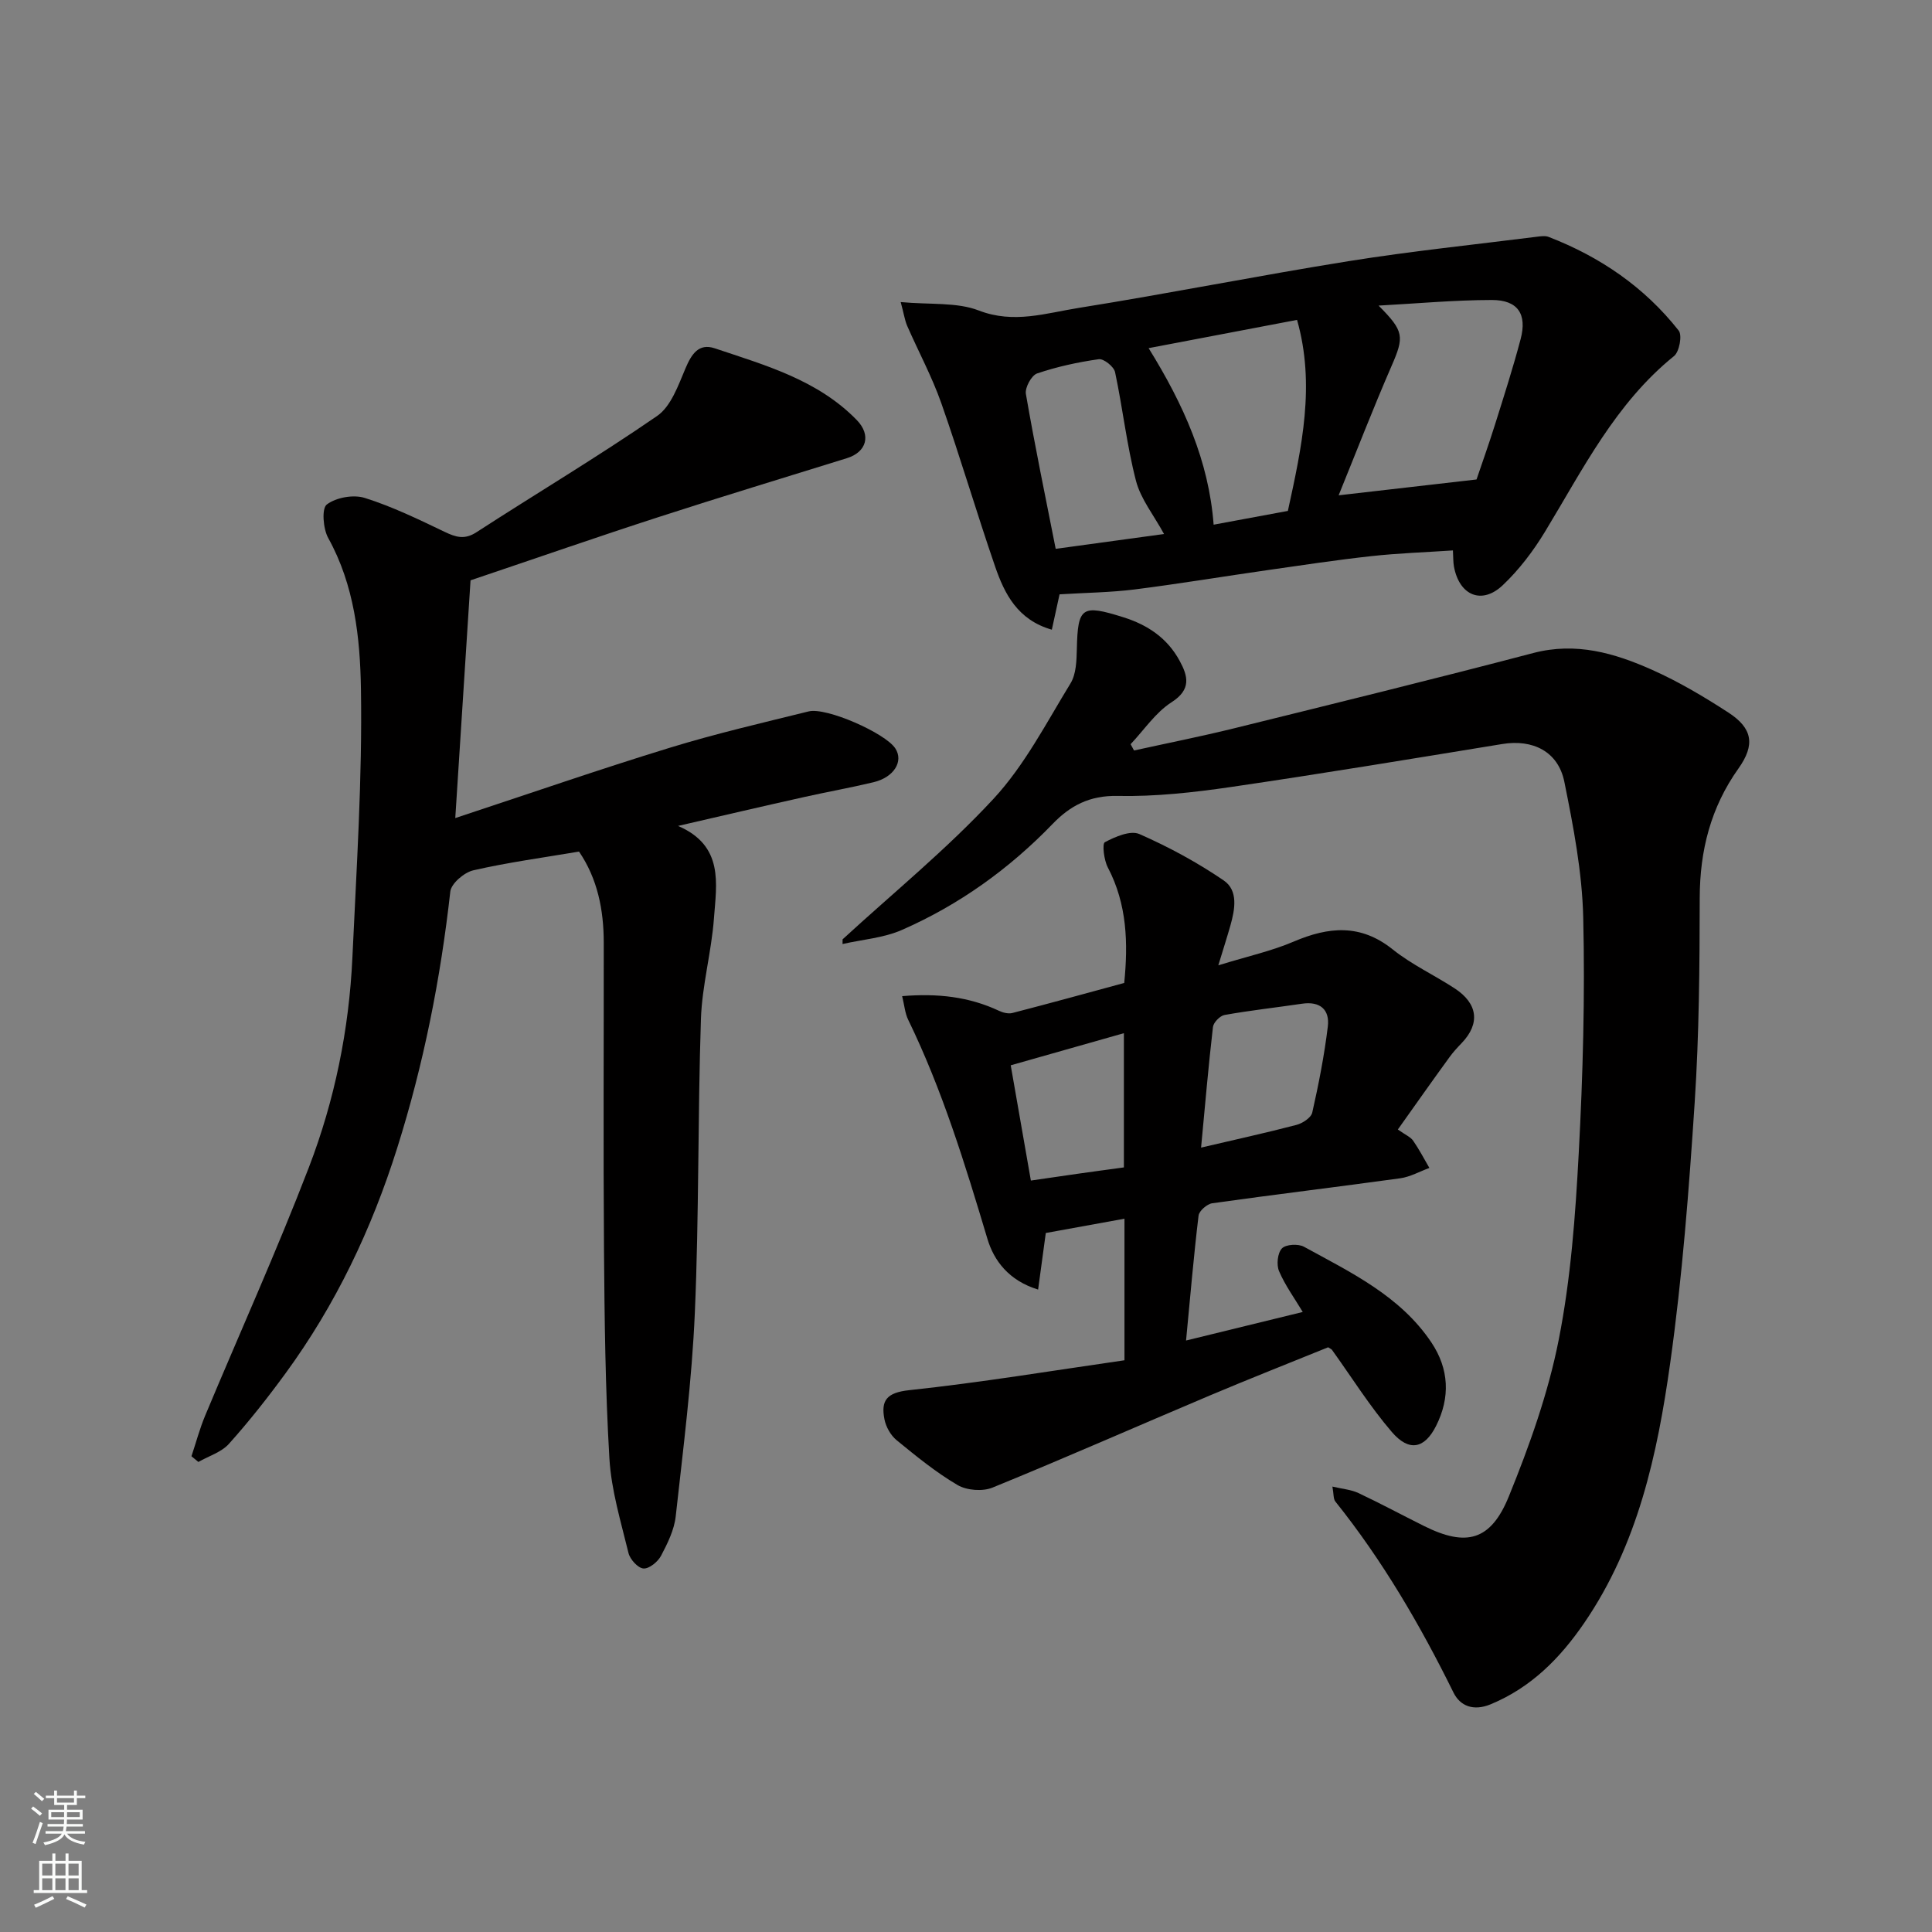
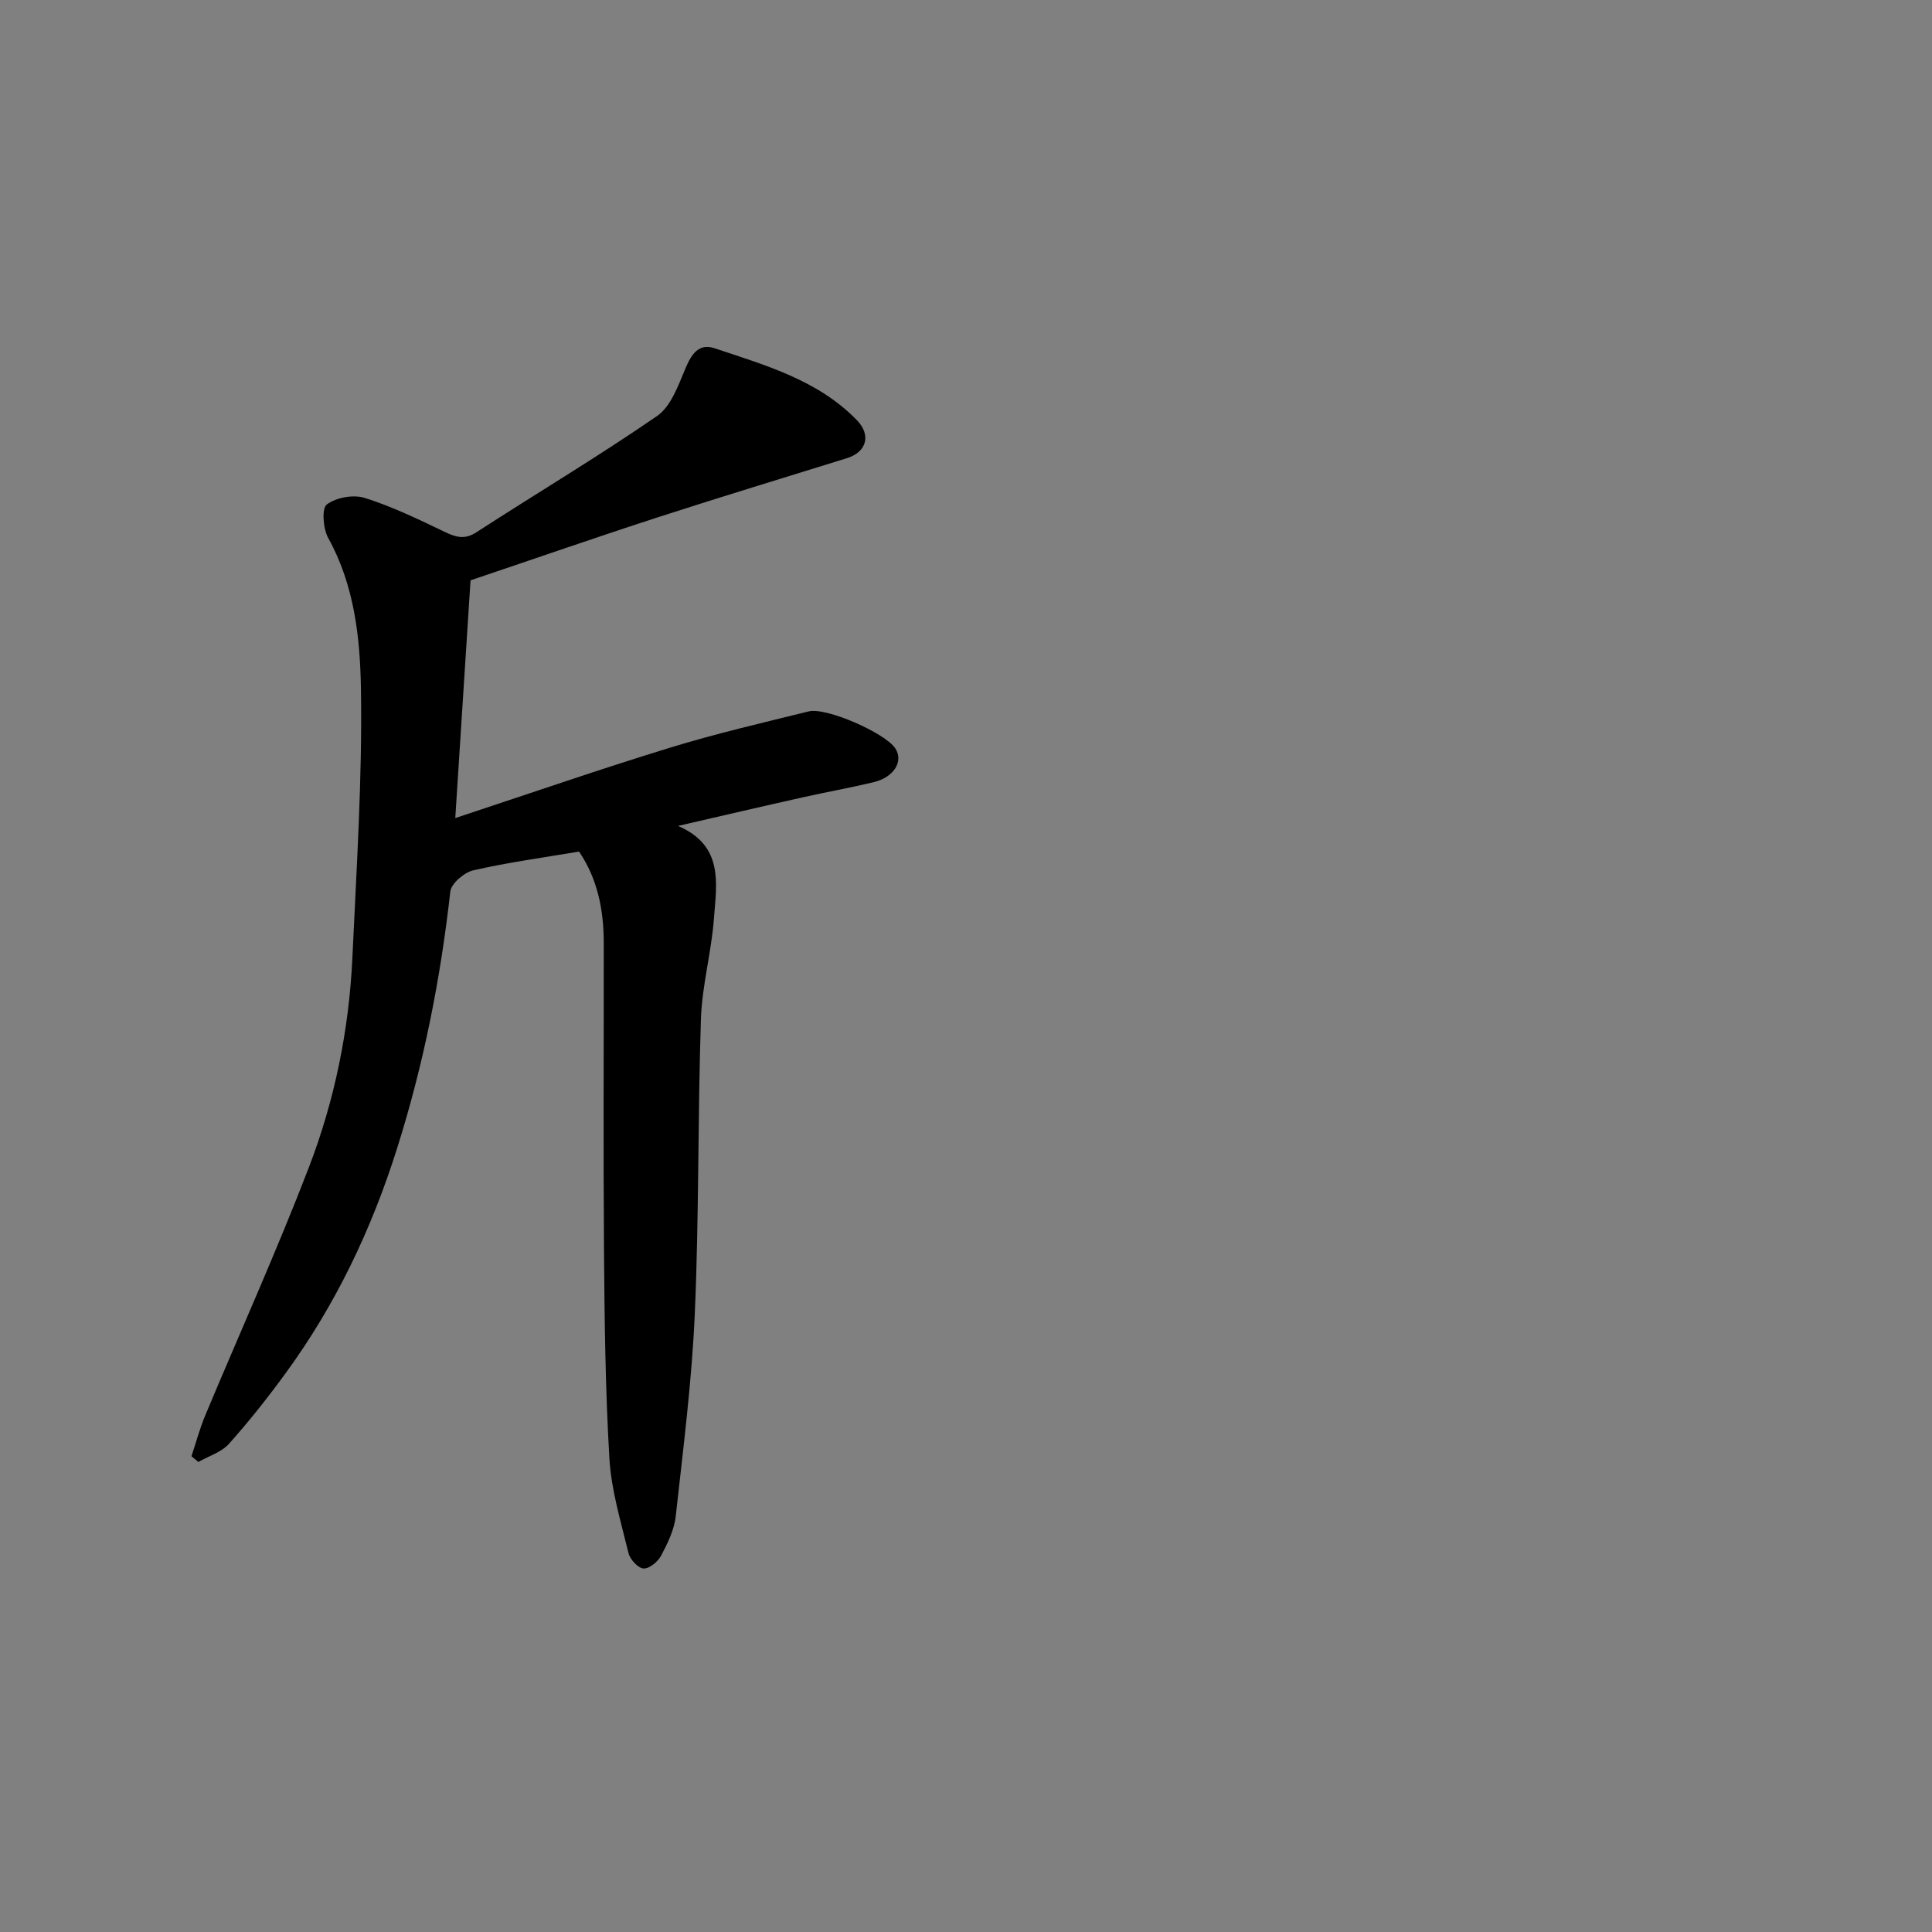
<svg xmlns="http://www.w3.org/2000/svg" enable-background="new 0 0 400 400" viewBox="0 0 400 400">
  <rect x="0" y="0" width="400" height="400" fill="#808080" stroke="none" />
  <g fill="#010000">
    <path d="m140.38 171c9.54 4.1 7.96 12 7.44 19.08-.51 7-2.47 13.92-2.7 20.91-.67 20.26-.38 40.55-1.26 60.79-.61 14.08-2.41 28.13-3.96 42.16-.31 2.81-1.69 5.61-3.04 8.17-.66 1.25-2.47 2.72-3.64 2.63-1.15-.09-2.78-1.89-3.1-3.21-1.57-6.47-3.56-12.98-3.95-19.57-.85-14.4-1.01-28.86-1.12-43.29-.16-21.16-.03-42.33-.05-63.5 0-6.81-1.3-13.26-5.12-18.86-7.52 1.27-14.78 2.25-21.88 3.88-1.89.43-4.59 2.73-4.77 4.41-2.02 18.06-5.52 35.74-11 53.1-5.3 16.82-12.75 32.46-23.14 46.67-3.67 5.02-7.54 9.93-11.69 14.56-1.56 1.74-4.19 2.53-6.33 3.75-.48-.39-.95-.79-1.43-1.18.94-2.81 1.7-5.69 2.84-8.42 7.16-17.13 14.81-34.07 21.47-51.39 5.34-13.9 8.32-28.52 9.01-43.45.85-18.52 2.07-37.07 1.77-55.59-.17-10.59-1.35-21.48-6.78-31.27-1.06-1.91-1.38-6.11-.29-6.93 1.93-1.46 5.51-2.1 7.86-1.36 5.69 1.79 11.13 4.43 16.53 7.02 2.34 1.12 4.14 1.68 6.6.08 12.44-8.06 25.2-15.66 37.4-24.07 2.87-1.98 4.37-6.31 5.86-9.83 1.25-2.96 2.74-5.29 6.06-4.18 10.5 3.52 21.33 6.55 29.41 14.85 3.06 3.14 2.03 6.65-2.06 7.91-13.03 4.05-26.1 8.01-39.08 12.22-12.54 4.06-24.99 8.4-38.82 13.06-.99 15.48-2.05 31.98-3.16 49.22 15.66-5.16 29.94-10.12 44.39-14.55 9.47-2.91 19.14-5.15 28.77-7.53 3.67-.91 15.87 4.49 17.94 7.65 1.76 2.68-.26 5.99-4.5 7.01-4.75 1.14-9.56 1.99-14.33 3.06-8.72 1.94-17.43 3.98-26.15 5.99z" />
-     <path d="m174.45 194.48c10.49-9.64 21.61-18.69 31.26-29.11 6.42-6.93 10.92-15.7 15.92-23.87 1.19-1.93 1.26-4.73 1.32-7.14.19-8.73 1.04-9.25 9.58-6.58 5.12 1.6 9.16 4.35 11.7 9.03 1.72 3.16 2.47 5.93-1.67 8.58-3.32 2.13-5.69 5.74-8.48 8.69.24.43.47.87.71 1.3 6.89-1.52 13.82-2.89 20.67-4.58 20.69-5.11 41.38-10.19 61.99-15.6 8.84-2.32 16.85.02 24.62 3.49 5.49 2.45 10.73 5.56 15.78 8.84 5.02 3.26 5.57 6.68 2.07 11.59-5.73 8.06-7.99 16.96-8.01 26.79-.02 14.1-.12 28.23-1.04 42.29-1.18 18.03-2.56 36.1-5.07 53.98-2.65 18.91-6.7 37.63-17.82 53.86-4.99 7.28-10.98 13.35-19.37 16.82-3.56 1.47-6.32.35-7.69-2.45-6.89-13.98-14.69-27.35-24.45-39.54-.44-.55-.32-1.54-.61-3.09 2.12.5 3.89.63 5.39 1.34 4.59 2.16 9.07 4.58 13.62 6.84 8.68 4.32 13.77 3.08 17.52-6.15 4.27-10.5 8.15-21.37 10.33-32.44 2.5-12.66 3.45-25.7 4.14-38.62.87-16.24 1.31-32.54.93-48.79-.22-9.4-2.04-18.84-3.91-28.1-1.28-6.3-6.56-8.85-12.84-7.82-18.69 3.05-37.38 6.15-56.12 8.89-7.79 1.14-15.73 2.02-23.58 1.86-5.75-.12-9.78 2.03-13.4 5.79-9 9.32-19.37 16.76-31.2 21.95-3.8 1.67-8.18 1.98-12.3 2.92 0-.32 0-.65.01-.97z" />
-     <path d="m289.41 233.85c1.62 1.15 2.63 1.55 3.16 2.31 1.25 1.8 2.26 3.75 3.37 5.65-2.01.73-3.96 1.85-6.03 2.14-12.96 1.79-25.96 3.35-38.92 5.17-1.08.15-2.72 1.57-2.84 2.56-1 8.28-1.7 16.59-2.59 25.86 8.68-2.12 16.32-3.99 24.16-5.91-1.71-2.85-3.65-5.51-4.91-8.46-.56-1.32-.31-3.75.6-4.7.81-.85 3.38-1 4.57-.34 9.73 5.33 19.93 10.18 26.38 19.82 3.66 5.47 3.93 11.39.96 17.28-2.38 4.71-5.58 5.42-9.17 1.23-4.55-5.3-8.29-11.3-12.38-16.99-.09-.13-.27-.19-.79-.53-8.01 3.25-16.3 6.52-24.5 9.98-15.01 6.34-29.91 12.92-44.99 19.07-2.05.84-5.33.59-7.24-.53-4.48-2.63-8.58-5.98-12.62-9.29-1.22-1-2.2-2.74-2.51-4.3-.78-3.92.45-5.55 5.13-6.05 14.89-1.59 29.68-4.05 44.56-6.19 0-10.45 0-19.88 0-29.31-5.62 1.02-11.02 2-16.29 2.96-.53 3.88-1.02 7.52-1.59 11.71-6.13-1.87-9.17-6.06-10.49-10.48-4.63-15.45-9.33-30.82-16.41-45.38-.67-1.38-.79-3.03-1.25-4.89 7.31-.61 13.85.11 20.08 3.05.81.38 1.91.65 2.74.44 7.7-1.99 15.36-4.1 23.16-6.22.81-8.18.62-16.26-3.4-23.92-.8-1.52-1.2-4.9-.61-5.22 2.14-1.14 5.29-2.5 7.14-1.69 6.07 2.66 11.99 5.87 17.46 9.6 3.06 2.08 2.33 6.01 1.39 9.34-.64 2.26-1.36 4.5-2.5 8.24 6.17-1.9 11.07-2.97 15.6-4.91 7.26-3.1 13.86-3.71 20.51 1.62 3.91 3.13 8.59 5.3 12.82 8.06 4.83 3.15 5.3 7.3 1.48 11.3-.91.95-1.82 1.92-2.58 2.99-3.54 4.86-7 9.78-10.66 14.93zm-40.74 3.75c7.07-1.66 13.44-3.05 19.74-4.7 1.27-.33 3.04-1.49 3.28-2.56 1.33-5.88 2.49-11.82 3.22-17.8.43-3.51-1.61-5.29-5.35-4.73-5.34.79-10.72 1.38-16.03 2.33-.95.17-2.29 1.55-2.4 2.49-.95 8.15-1.64 16.33-2.46 24.97zm-15.98 4.1c0-9.34 0-18.39 0-27.79-7.99 2.27-15.6 4.43-23.43 6.65 1.42 8.13 2.75 15.75 4.17 23.86 3.53-.51 6.59-.97 9.66-1.4 3.08-.44 6.17-.85 9.6-1.32z" />
-     <path d="m186.48 62.54c6.17.57 11.63-.01 16.18 1.75 7.25 2.8 13.91.53 20.67-.54 18.67-2.98 37.22-6.69 55.89-9.68 12.92-2.07 25.95-3.41 38.93-5.05.82-.1 1.76-.25 2.48.03 10.66 4.12 19.85 10.4 26.93 19.4.76.97.13 4.38-.97 5.27-12.12 9.79-18.85 23.41-26.68 36.31-2.44 4.03-5.39 7.93-8.8 11.15-4.34 4.09-8.97 2.1-10.08-3.85-.18-.95-.13-1.93-.22-3.37-5.77.39-11.34.57-16.87 1.18-7.15.78-14.27 1.86-21.39 2.88-9.22 1.32-18.41 2.85-27.65 4.02-4.96.62-9.99.67-15.53 1.01-.36 1.64-.93 4.25-1.6 7.32-7.09-2.03-9.79-7.41-11.75-13.1-3.86-11.21-7.2-22.61-11.13-33.79-1.94-5.51-4.75-10.71-7.1-16.09-.48-1.17-.66-2.46-1.31-4.85zm98.94.73c5.31 5.33 5.34 6.41 2.67 12.54-3.82 8.78-7.27 17.72-10.94 26.74 9.31-1.07 18.57-2.13 28.55-3.28 1.03-3.05 2.5-7.16 3.81-11.32 1.85-5.89 3.74-11.77 5.32-17.74 1.37-5.19-.58-8.1-5.95-8.1-7.82.01-15.64.74-23.46 1.16zm-34.15 45.36c5.22-.97 10.29-1.9 15.37-2.85 2.88-13.18 5.72-26.13 1.9-39.55-10.3 1.96-20.42 3.88-30.73 5.85 7.28 11.75 12.46 23.35 13.46 36.55zm-10.27 1.93c-2.12-3.9-4.83-7.24-5.81-11.02-1.91-7.38-2.74-15.03-4.33-22.5-.24-1.13-2.35-2.82-3.37-2.67-4.32.61-8.65 1.55-12.77 2.95-1.17.4-2.55 2.95-2.32 4.25 1.85 10.72 4.06 21.38 6.17 32.06 7.28-.99 14.67-2 22.43-3.07z" />
  </g>
-   <path d="m6.44 374.46.42-.45c.65.47 1.27.95 1.85 1.44l-.45.49c-.65-.56-1.25-1.06-1.82-1.48m.93 7.33-.63-.26c.55-1.36 1.05-2.8 1.52-4.33.19.1.38.19.59.27-.46 1.29-.95 2.73-1.48 4.32m-.38-10.38.44-.42c.43.34 1.01.82 1.74 1.44l-.49.49c-.53-.51-1.09-1.01-1.69-1.51m2.5.35h1.72v-1.04h.59v1.04h3.52v-1.04h.59v1.04h1.75v.53h-1.75v1.42h-2.03v.97h3.22v2.03h-3.24c0 .35-.01.66-.03.93h3.32v.53h-3.37c-.03.27-.08.58-.15.94h3.96v.53h-3.71c.67.92 1.93 1.48 3.79 1.68-.13.24-.23.44-.29.59-2.13-.38-3.48-1.08-4.04-2.12-.43.97-1.77 1.72-4.03 2.23-.09-.19-.2-.37-.33-.55 2.1-.42 3.37-1.03 3.81-1.83h-3.36v-.53h3.58c.08-.29.13-.61.16-.94h-3.33v-.53h3.39c.02-.27.04-.58.04-.93h-3.23v-2.03h3.25v-.97h-2.07v-1.42h-1.73zm1.12 3.44v1h2.65c.01-.3.02-.44.01-.4v-.25-.35zm1.19-2h3.52v-.91h-3.52zm4.71 2h-2.63v.59c0 .15-.01.28-.01.4h2.64z" fill="#fafbfa" />
-   <path d="m13.56 383.74h.63v1.52h2.72v6.07h1.13v.6h-11.06v-.6h1.13v-6.07h2.73v-1.52h.63v1.52h2.1v-1.52zm-2.69 8.83.38.56c-1.24.63-2.53 1.25-3.85 1.85-.1-.21-.21-.42-.34-.63 1.36-.55 2.63-1.15 3.81-1.78m-2.13-4.27h2.1v-2.45h-2.1zm0 3.04h2.1v-2.46h-2.1zm2.72-3.04h2.1v-2.45h-2.1zm0 3.04h2.1v-2.46h-2.1zm6.07 3.6c-1.41-.71-2.7-1.3-3.86-1.78l.35-.56c1.45.62 2.75 1.19 3.88 1.72zm-1.25-9.09h-2.1v2.45h2.1zm-2.09 5.49h2.1v-2.46h-2.1z" fill="#fafbfa" />
</svg>